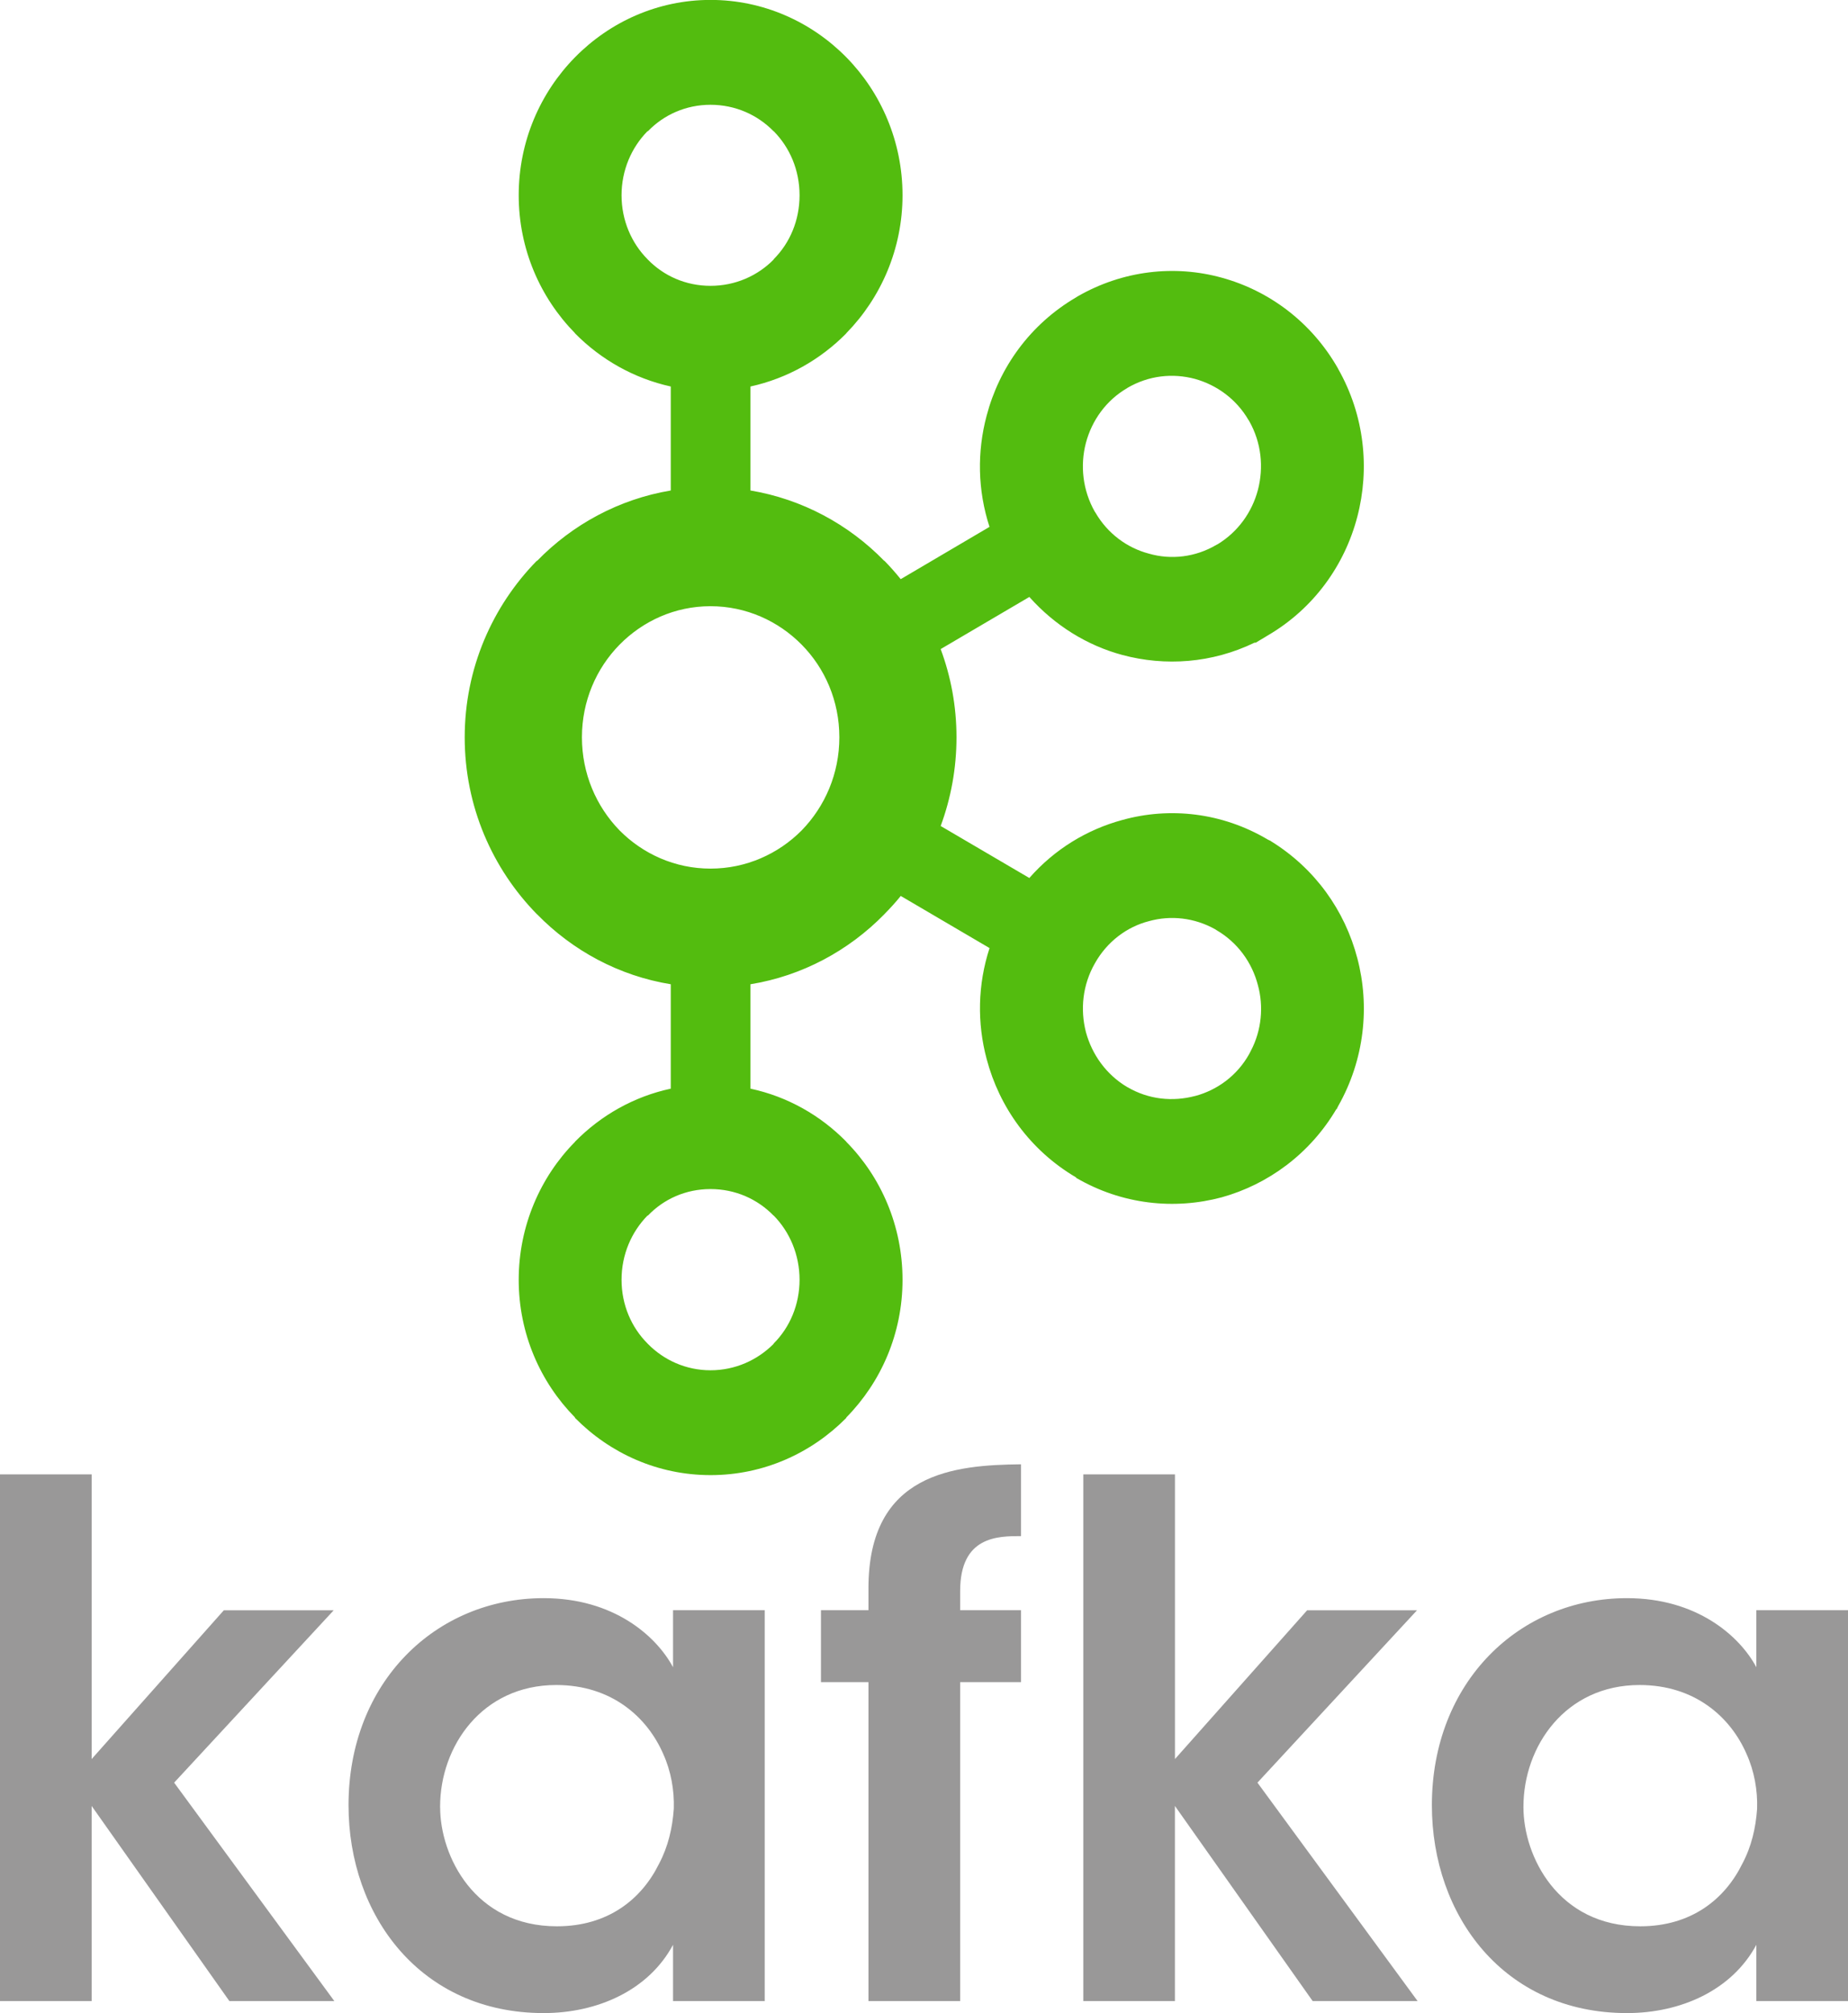
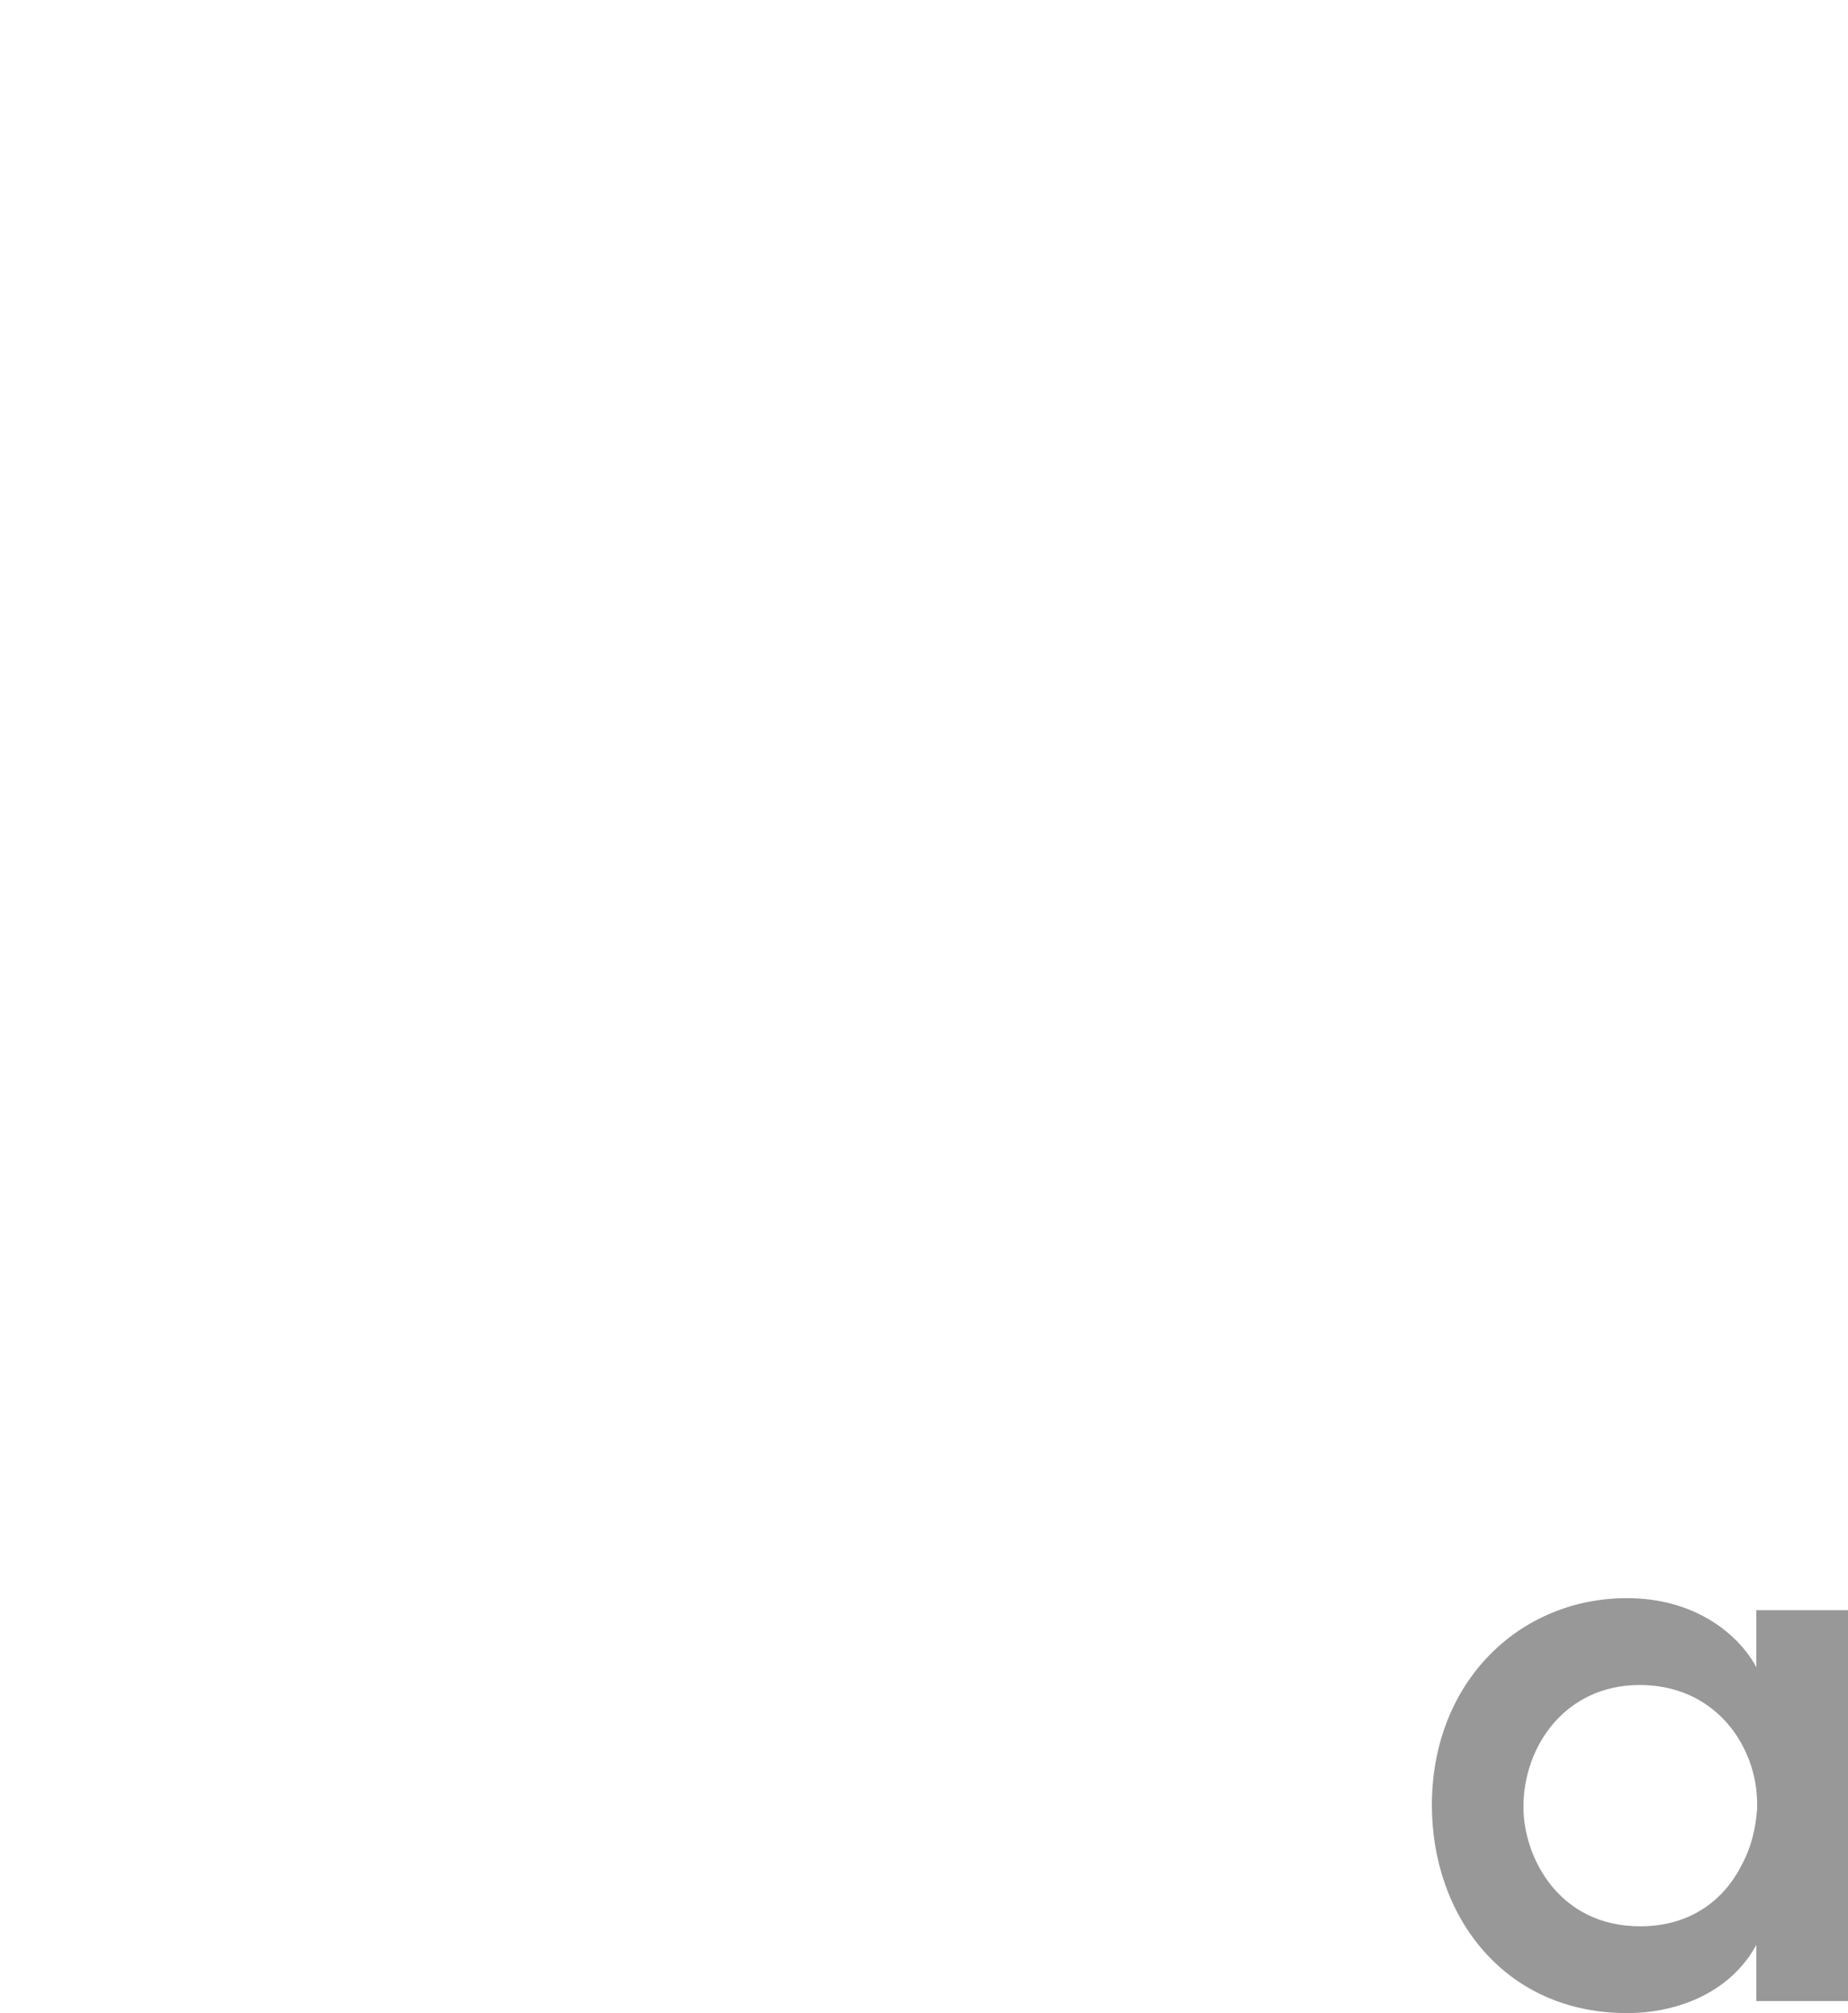
<svg xmlns="http://www.w3.org/2000/svg" id="Layer_1" data-name="Layer 1" width="439.35" height="478.57" viewBox="0 0 439.35 478.57">
  <defs>
    <style>
      .cls-1 {
        fill: #53bc0f;
      }

      .cls-2 {
        fill: #999898;
      }
    </style>
  </defs>
-   <path id="path3139" class="cls-1" d="m183.91,31.2h0c-3.81-3.9-9.1-6.29-14.99-6.29s-11.13,2.4-14.89,6.29h-.1c-3.8,3.87-6.16,9.26-6.16,15.22s2.36,11.36,6.16,15.19l.1.11c3.76,3.86,9.01,6.23,14.89,6.23s11.18-2.37,14.99-6.23l.04-.11c3.82-3.83,6.14-9.19,6.14-15.19s-2.33-11.36-6.14-15.22c0,0-.04,0-.04,0Zm-14.99,294.55h0c5.89,0,11.18-2.44,14.99-6.27l.04-.11c3.82-3.82,6.14-9.21,6.14-15.14s-2.33-11.37-6.14-15.25h-.04c-3.81-3.93-9.1-6.31-14.99-6.31s-11.13,2.38-14.89,6.31h-.1c-3.8,3.89-6.16,9.26-6.16,15.25s2.36,11.33,6.16,15.14l.1.11c3.76,3.82,9.01,6.27,14.89,6.27h0Zm115.21-65.2h0c5.24-1.4,9.98-4.82,12.87-10l.39-.76h0c2.57-4.9,3.05-10.56,1.67-15.59-1.39-5.37-4.79-10.13-9.86-13.09l-.3-.2c-4.94-2.76-10.57-3.37-15.74-1.93-5.26,1.34-9.99,4.9-12.86,10.03-2.92,5.1-3.52,10.96-2.13,16.35,1.44,5.31,4.81,10.1,9.86,13.09h.03c5.05,2.96,10.77,3.49,16.07,2.09h0Zm-93.52-107.28h0c-5.55-5.63-13.21-9.16-21.69-9.16s-16.1,3.53-21.64,9.16c-5.52,5.63-8.93,13.39-8.93,22.01s3.4,16.42,8.93,22.11c5.54,5.6,13.18,9.1,21.64,9.1s16.14-3.5,21.69-9.1c5.53-5.69,8.94-13.49,8.94-22.11s-3.4-16.39-8.94-22.01h0Zm-12.2-36.67h0c12.3,2.06,23.36,8.06,31.8,16.72h.06c1.34,1.36,2.65,2.86,3.87,4.36l21.11-12.43c-2.84-8.73-2.97-17.85-.69-26.41,3.01-11.46,10.31-21.72,21.26-28.14l.36-.23c10.83-6.23,23.13-7.53,34.24-4.47,11.25,3.07,21.4,10.53,27.71,21.65v.03c6.29,11.06,7.56,23.75,4.56,35.18-2.99,11.46-10.32,21.78-21.25,28.18l-2.88,1.73h-.29c-10.12,4.9-21.23,5.67-31.45,2.93-8.39-2.26-16.08-7.03-22.1-13.79l-21.08,12.39c2.42,6.53,3.76,13.55,3.76,20.98s-1.34,14.52-3.76,21.08l21.08,12.36c6.02-6.86,13.72-11.52,22.1-13.79,11.25-3.13,23.72-1.8,34.62,4.67l.7.33v.03c10.53,6.5,17.6,16.52,20.56,27.85,3,11.36,1.72,24.06-4.56,35.14l-.38.77h0l-.04-.07c-6.31,10.69-16.27,17.92-27.26,20.98-11.27,3.02-23.74,1.73-34.63-4.64v-.09c-10.94-6.44-18.25-16.72-21.26-28.15-2.28-8.52-2.15-17.65.69-26.37l-21.11-12.39c-1.21,1.5-2.52,2.93-3.87,4.3l-.06.07c-8.45,8.63-19.5,14.62-31.8,16.62v24.82c8.77,1.87,16.62,6.33,22.77,12.59h0l.03.07c8.25,8.35,13.35,19.98,13.35,32.78s-5.11,24.32-13.35,32.71l-.03.13h0c-8.3,8.39-19.69,13.59-32.26,13.59s-23.93-5.2-32.21-13.59h-.03v-.13c-8.26-8.39-13.37-19.96-13.37-32.71s5.12-24.43,13.37-32.78v-.07h.03c6.15-6.26,14.01-10.72,22.75-12.59v-24.82c-12.31-2-23.34-7.99-31.77-16.62l-.09-.07c-10.53-10.76-17.13-25.58-17.13-42s6.6-31.21,17.13-41.97h.09c8.43-8.66,19.47-14.66,31.77-16.72v-24.72c-8.74-1.93-16.6-6.39-22.75-12.62h-.03v-.07c-8.26-8.43-13.37-19.98-13.37-32.78s5.12-24.38,13.37-32.78h0l.03-.03c8.28-8.42,19.7-13.62,32.21-13.62s23.96,5.19,32.26,13.62v.03h.03c8.25,8.39,13.35,20.05,13.35,32.78s-5.11,24.35-13.35,32.78l-.03.07c-6.15,6.23-14,10.69-22.77,12.62,0,0,0,24.72,0,24.72Zm118.59-16.49l-.18-.27c-2.91-4.99-7.56-8.32-12.7-9.76-5.31-1.43-11.02-.83-16.1,2.14h.03c-5.07,2.93-8.47,7.72-9.89,13.09-1.39,5.33-.78,11.22,2.13,16.35l.1.13c2.92,5.06,7.57,8.46,12.77,9.83,5.21,1.5,11.03.87,16.04-2.1l.27-.13c4.93-2.99,8.22-7.73,9.59-12.92,1.4-5.36.84-11.22-2.06-16.35h0" />
  <g>
-     <path id="path3141" class="cls-2" d="m0,350.49h21.79v67.68l31.42-35.36h26.12l-37.93,40.97,38.09,51.93h-24.95l-32.75-46.39v46.39H0v-125.22" />
-     <path id="path3143" class="cls-2" d="m104.64,429.65c0,11.52,8.15,28.28,27.77,28.28,12.14,0,20.13-6.44,24.28-14.88,2.17-4.1,3.17-8.47,3.5-13.03.15-4.41-.67-8.99-2.51-13.06-3.82-8.78-12.3-16.39-25.44-16.39-17.62,0-27.61,14.54-27.61,28.93,0,0,0,.15,0,.15Zm77.17,46.05h-21.8v-13.37c-5.8,10.81-17.95,16.23-30.76,16.23-29.27,0-46.39-23.2-46.39-49.41,0-29.27,20.78-49.23,46.39-49.23,16.63,0,26.77,8.97,30.76,16.42v-13.55h21.8v92.9" />
-     <path id="path3145" class="cls-2" d="m206.47,399.89h-11.29v-17.1h11.29v-5.24c0-27.6,20.63-29.27,36.27-29.45v17.07c-5.5,0-14.47,0-14.47,13.06v4.56h14.47v17.1h-14.47v75.81h-21.8v-75.81" />
-     <path id="path3147" class="cls-2" d="m257.56,350.49h21.78v67.68l31.42-35.36h26.12l-37.93,40.97,38.08,51.93h-24.95l-32.75-46.39v46.39h-21.78v-125.22" />
    <path id="path3149" class="cls-2" d="m362.19,429.65c0,11.52,8.14,28.28,27.77,28.28,12.13,0,20.12-6.44,24.27-14.88,2.18-4.1,3.18-8.47,3.51-13.03.15-4.41-.67-8.99-2.51-13.06-3.81-8.78-12.29-16.39-25.43-16.39-17.62,0-27.61,14.54-27.61,28.93,0,0,0,.15,0,.15Zm77.16,46.05h-21.79v-13.37c-5.82,10.81-17.95,16.23-30.76,16.23-29.27,0-46.38-23.2-46.38-49.41,0-29.27,20.78-49.23,46.38-49.23,16.62,0,26.77,8.97,30.76,16.42v-13.55h21.79v92.9" />
  </g>
</svg>